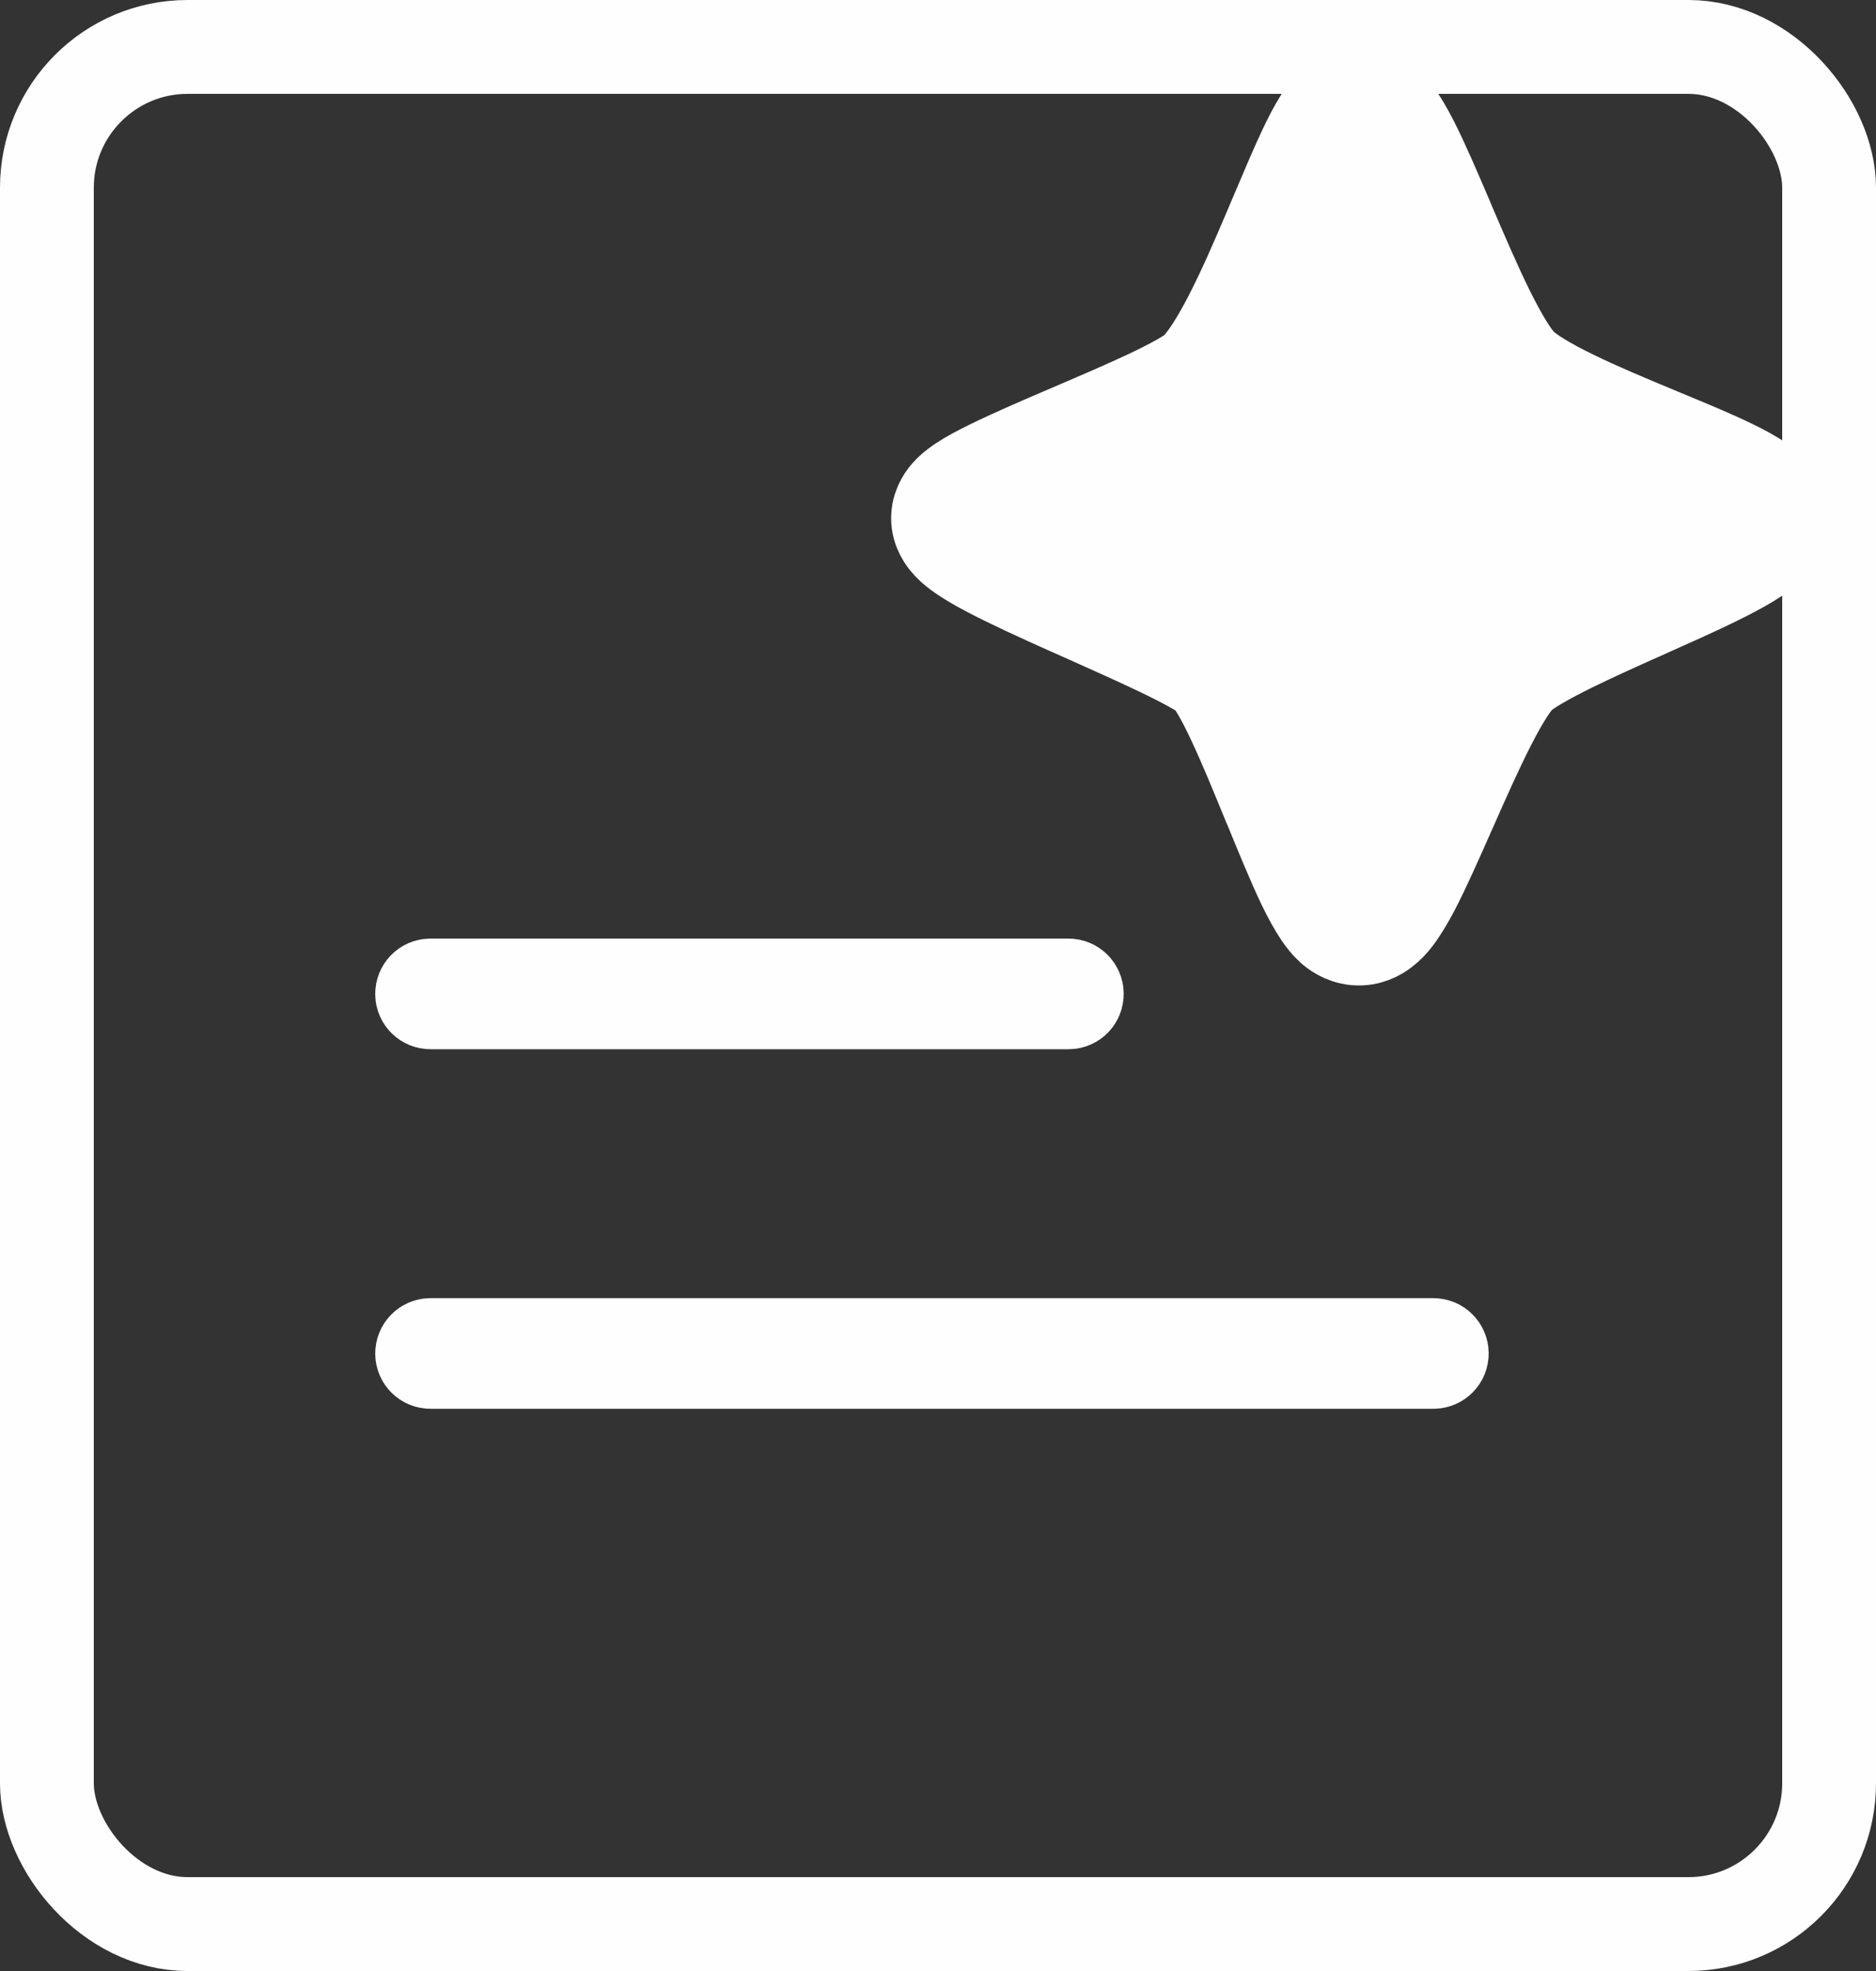
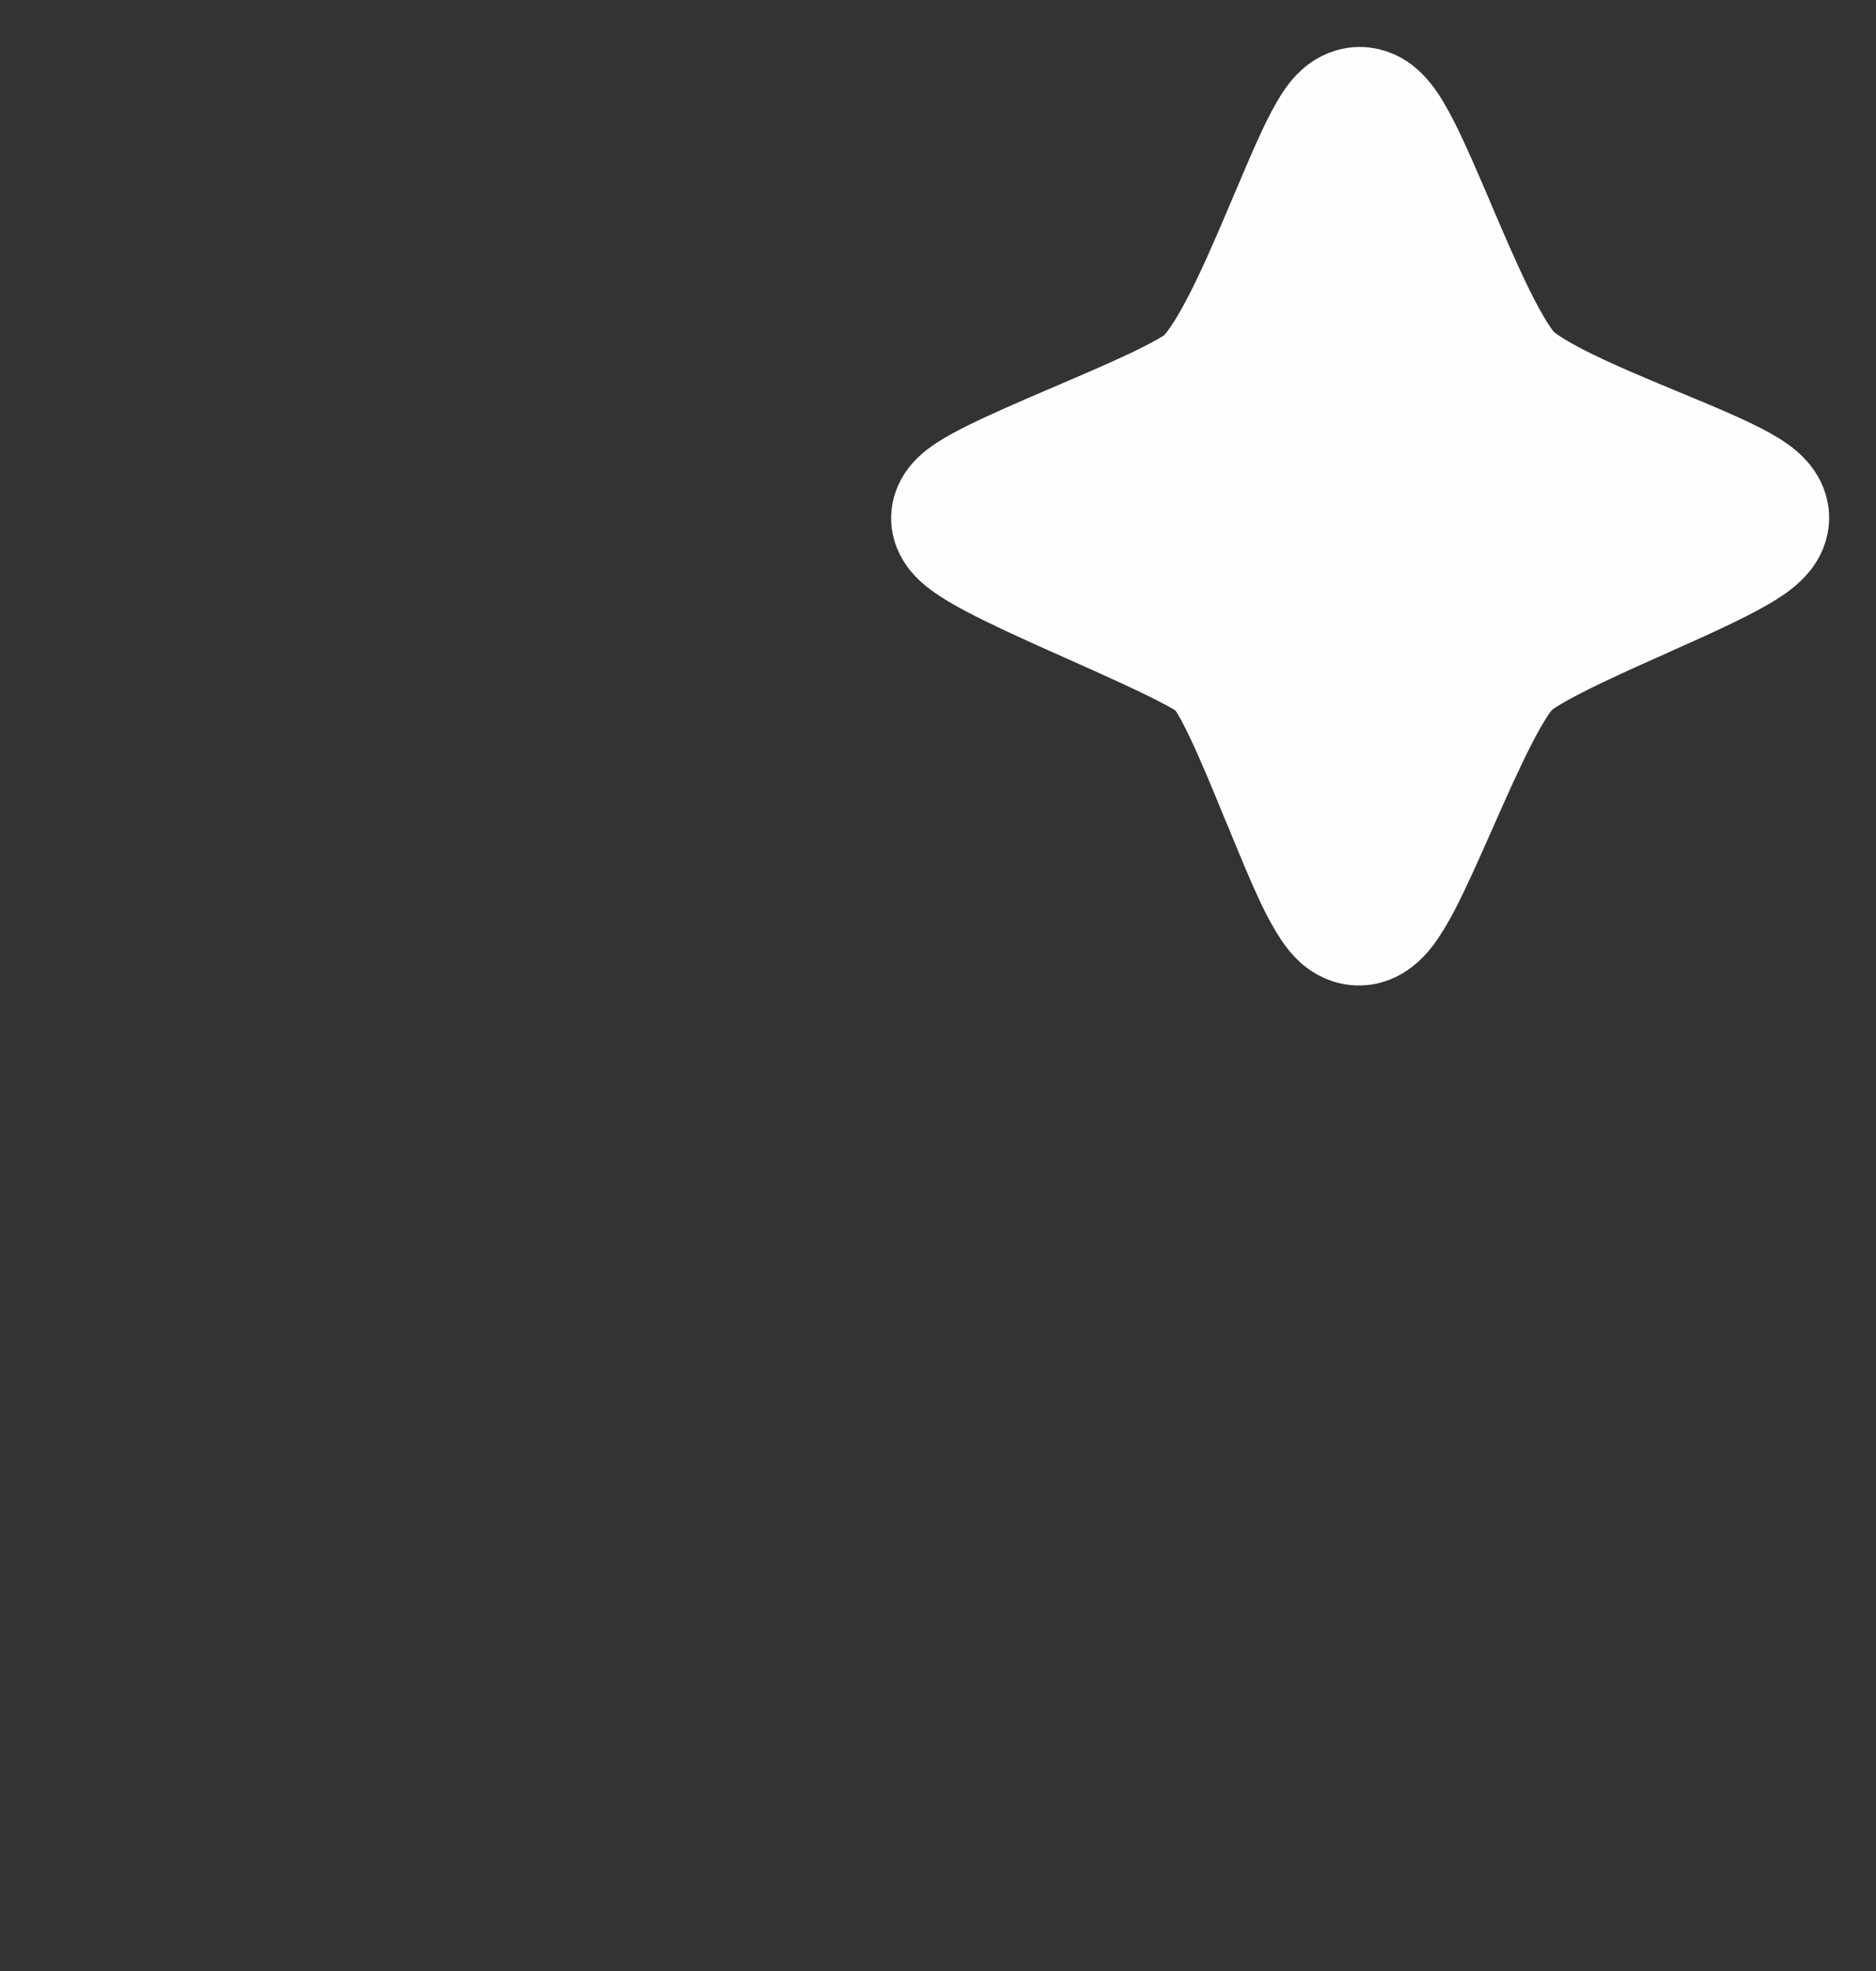
<svg xmlns="http://www.w3.org/2000/svg" width="20" height="21" viewBox="0 0 20 21" fill="none">
  <rect x="0" y="0" width="20" height="21" fill="#333333" stroke="none" />
-   <rect x="0.5" y="0.5" width="19" height="20" rx="1.5" stroke="#FEFEFE" />
-   <path d="M4.589 14.331H15.282C15.331 14.331 15.371 14.372 15.371 14.421C15.371 14.47 15.331 14.51 15.282 14.51H4.589C4.54 14.51 4.5 14.47 4.5 14.421C4.5 14.372 4.54 14.331 4.589 14.331ZM4.589 10.5H11.392C11.44 10.5 11.48 10.54 11.48 10.59C11.48 10.639 11.441 10.679 11.392 10.679H4.589C4.54 10.679 4.5 10.639 4.5 10.59C4.5 10.54 4.54 10.5 4.589 10.5Z" fill="#FEFEFE" stroke="#FEFEFE" />
  <path d="M14.387 1.016C14.538 0.972 14.662 1.03 14.725 1.071C14.787 1.113 14.834 1.166 14.866 1.206C14.932 1.29 14.994 1.4 15.052 1.513C15.166 1.736 15.296 2.041 15.428 2.349L15.438 2.374C15.576 2.697 15.719 3.029 15.858 3.312C16.004 3.606 16.126 3.804 16.215 3.891C16.306 3.98 16.496 4.096 16.77 4.229C17.036 4.359 17.345 4.488 17.648 4.614L17.713 4.641C17.988 4.755 18.26 4.867 18.466 4.968C18.576 5.021 18.683 5.078 18.767 5.138C18.808 5.167 18.856 5.205 18.896 5.253C18.934 5.297 18.994 5.381 19 5.499C19.006 5.624 18.947 5.716 18.911 5.763C18.872 5.814 18.824 5.855 18.783 5.887C18.701 5.951 18.593 6.013 18.482 6.072C18.257 6.192 17.955 6.329 17.651 6.464L17.562 6.504L17.556 6.507C17.279 6.63 17.001 6.755 16.76 6.873C16.48 7.011 16.29 7.121 16.205 7.197C16.133 7.262 16.018 7.436 15.874 7.719C15.737 7.987 15.595 8.307 15.456 8.622L15.447 8.642C15.313 8.944 15.18 9.246 15.062 9.472C15.002 9.585 14.938 9.695 14.873 9.779C14.841 9.821 14.798 9.869 14.743 9.91C14.693 9.948 14.59 10.011 14.45 9.998C14.322 9.986 14.235 9.917 14.195 9.881C14.149 9.839 14.111 9.789 14.081 9.746C14.021 9.658 13.96 9.546 13.903 9.428C13.79 9.193 13.664 8.883 13.538 8.576L13.531 8.562C13.401 8.244 13.271 7.926 13.148 7.666C13.087 7.536 13.03 7.426 12.979 7.342C12.924 7.251 12.89 7.212 12.879 7.203C12.814 7.148 12.629 7.045 12.337 6.906C12.114 6.8 11.856 6.685 11.595 6.568L11.404 6.483C11.084 6.34 10.766 6.195 10.53 6.07C10.414 6.009 10.304 5.945 10.221 5.883C10.18 5.853 10.131 5.812 10.091 5.762C10.059 5.722 9.978 5.61 10.006 5.458C10.027 5.344 10.098 5.269 10.129 5.238C10.169 5.199 10.214 5.166 10.255 5.139C10.338 5.084 10.444 5.028 10.557 4.973C10.784 4.861 11.083 4.732 11.382 4.604L11.413 4.591C11.707 4.465 12.001 4.339 12.248 4.223C12.519 4.094 12.685 3.999 12.743 3.946C12.842 3.856 12.971 3.661 13.118 3.376C13.26 3.101 13.401 2.777 13.536 2.459C13.564 2.394 13.592 2.328 13.619 2.264C13.723 2.018 13.823 1.782 13.911 1.595C13.967 1.477 14.024 1.366 14.08 1.278C14.108 1.235 14.141 1.188 14.18 1.146C14.213 1.112 14.282 1.046 14.387 1.016Z" fill="#FEFEFE" />
  <path d="M14.387 1.016C14.538 0.972 14.662 1.03 14.725 1.071C14.787 1.113 14.834 1.166 14.866 1.206C14.932 1.29 14.994 1.4 15.052 1.513C15.166 1.736 15.296 2.041 15.428 2.349L15.438 2.374C15.576 2.697 15.719 3.029 15.858 3.312C16.004 3.606 16.126 3.804 16.215 3.891C16.306 3.98 16.496 4.096 16.77 4.229C17.036 4.359 17.345 4.488 17.648 4.614L17.713 4.641C17.988 4.755 18.26 4.867 18.466 4.968C18.576 5.021 18.683 5.078 18.767 5.138C18.808 5.167 18.856 5.205 18.896 5.253C18.934 5.297 18.994 5.381 19 5.499C19.006 5.624 18.947 5.716 18.911 5.763C18.872 5.814 18.824 5.855 18.783 5.887C18.701 5.951 18.593 6.013 18.482 6.072C18.257 6.192 17.955 6.329 17.651 6.464L17.562 6.504L17.556 6.507C17.279 6.63 17.001 6.755 16.76 6.873C16.48 7.011 16.29 7.121 16.205 7.197C16.133 7.262 16.018 7.436 15.874 7.719C15.737 7.987 15.595 8.307 15.456 8.622L15.447 8.642C15.313 8.944 15.18 9.246 15.062 9.472C15.002 9.585 14.938 9.695 14.873 9.779C14.841 9.821 14.798 9.869 14.743 9.91C14.693 9.948 14.59 10.011 14.45 9.998C14.322 9.986 14.235 9.917 14.195 9.881C14.149 9.839 14.111 9.789 14.081 9.746C14.021 9.658 13.96 9.546 13.903 9.428C13.79 9.193 13.664 8.883 13.538 8.576L13.531 8.562C13.401 8.244 13.271 7.926 13.148 7.666C13.087 7.536 13.03 7.426 12.979 7.342C12.924 7.251 12.89 7.212 12.879 7.203C12.814 7.148 12.629 7.045 12.337 6.906C12.114 6.8 11.856 6.685 11.595 6.568L11.404 6.483C11.084 6.34 10.766 6.195 10.53 6.07C10.414 6.009 10.304 5.945 10.221 5.883C10.18 5.853 10.131 5.812 10.091 5.762C10.059 5.722 9.978 5.61 10.006 5.458C10.027 5.344 10.098 5.269 10.129 5.238C10.169 5.199 10.214 5.166 10.255 5.139C10.338 5.084 10.444 5.028 10.557 4.973C10.784 4.861 11.083 4.732 11.382 4.604L11.413 4.591C11.707 4.465 12.001 4.339 12.248 4.223C12.519 4.094 12.685 3.999 12.743 3.946C12.842 3.856 12.971 3.661 13.118 3.376C13.26 3.101 13.401 2.777 13.536 2.459C13.564 2.394 13.592 2.328 13.619 2.264C13.723 2.018 13.823 1.782 13.911 1.595C13.967 1.477 14.024 1.366 14.08 1.278C14.108 1.235 14.141 1.188 14.18 1.146C14.213 1.112 14.282 1.046 14.387 1.016Z" stroke="#FEFEFE" />
</svg>